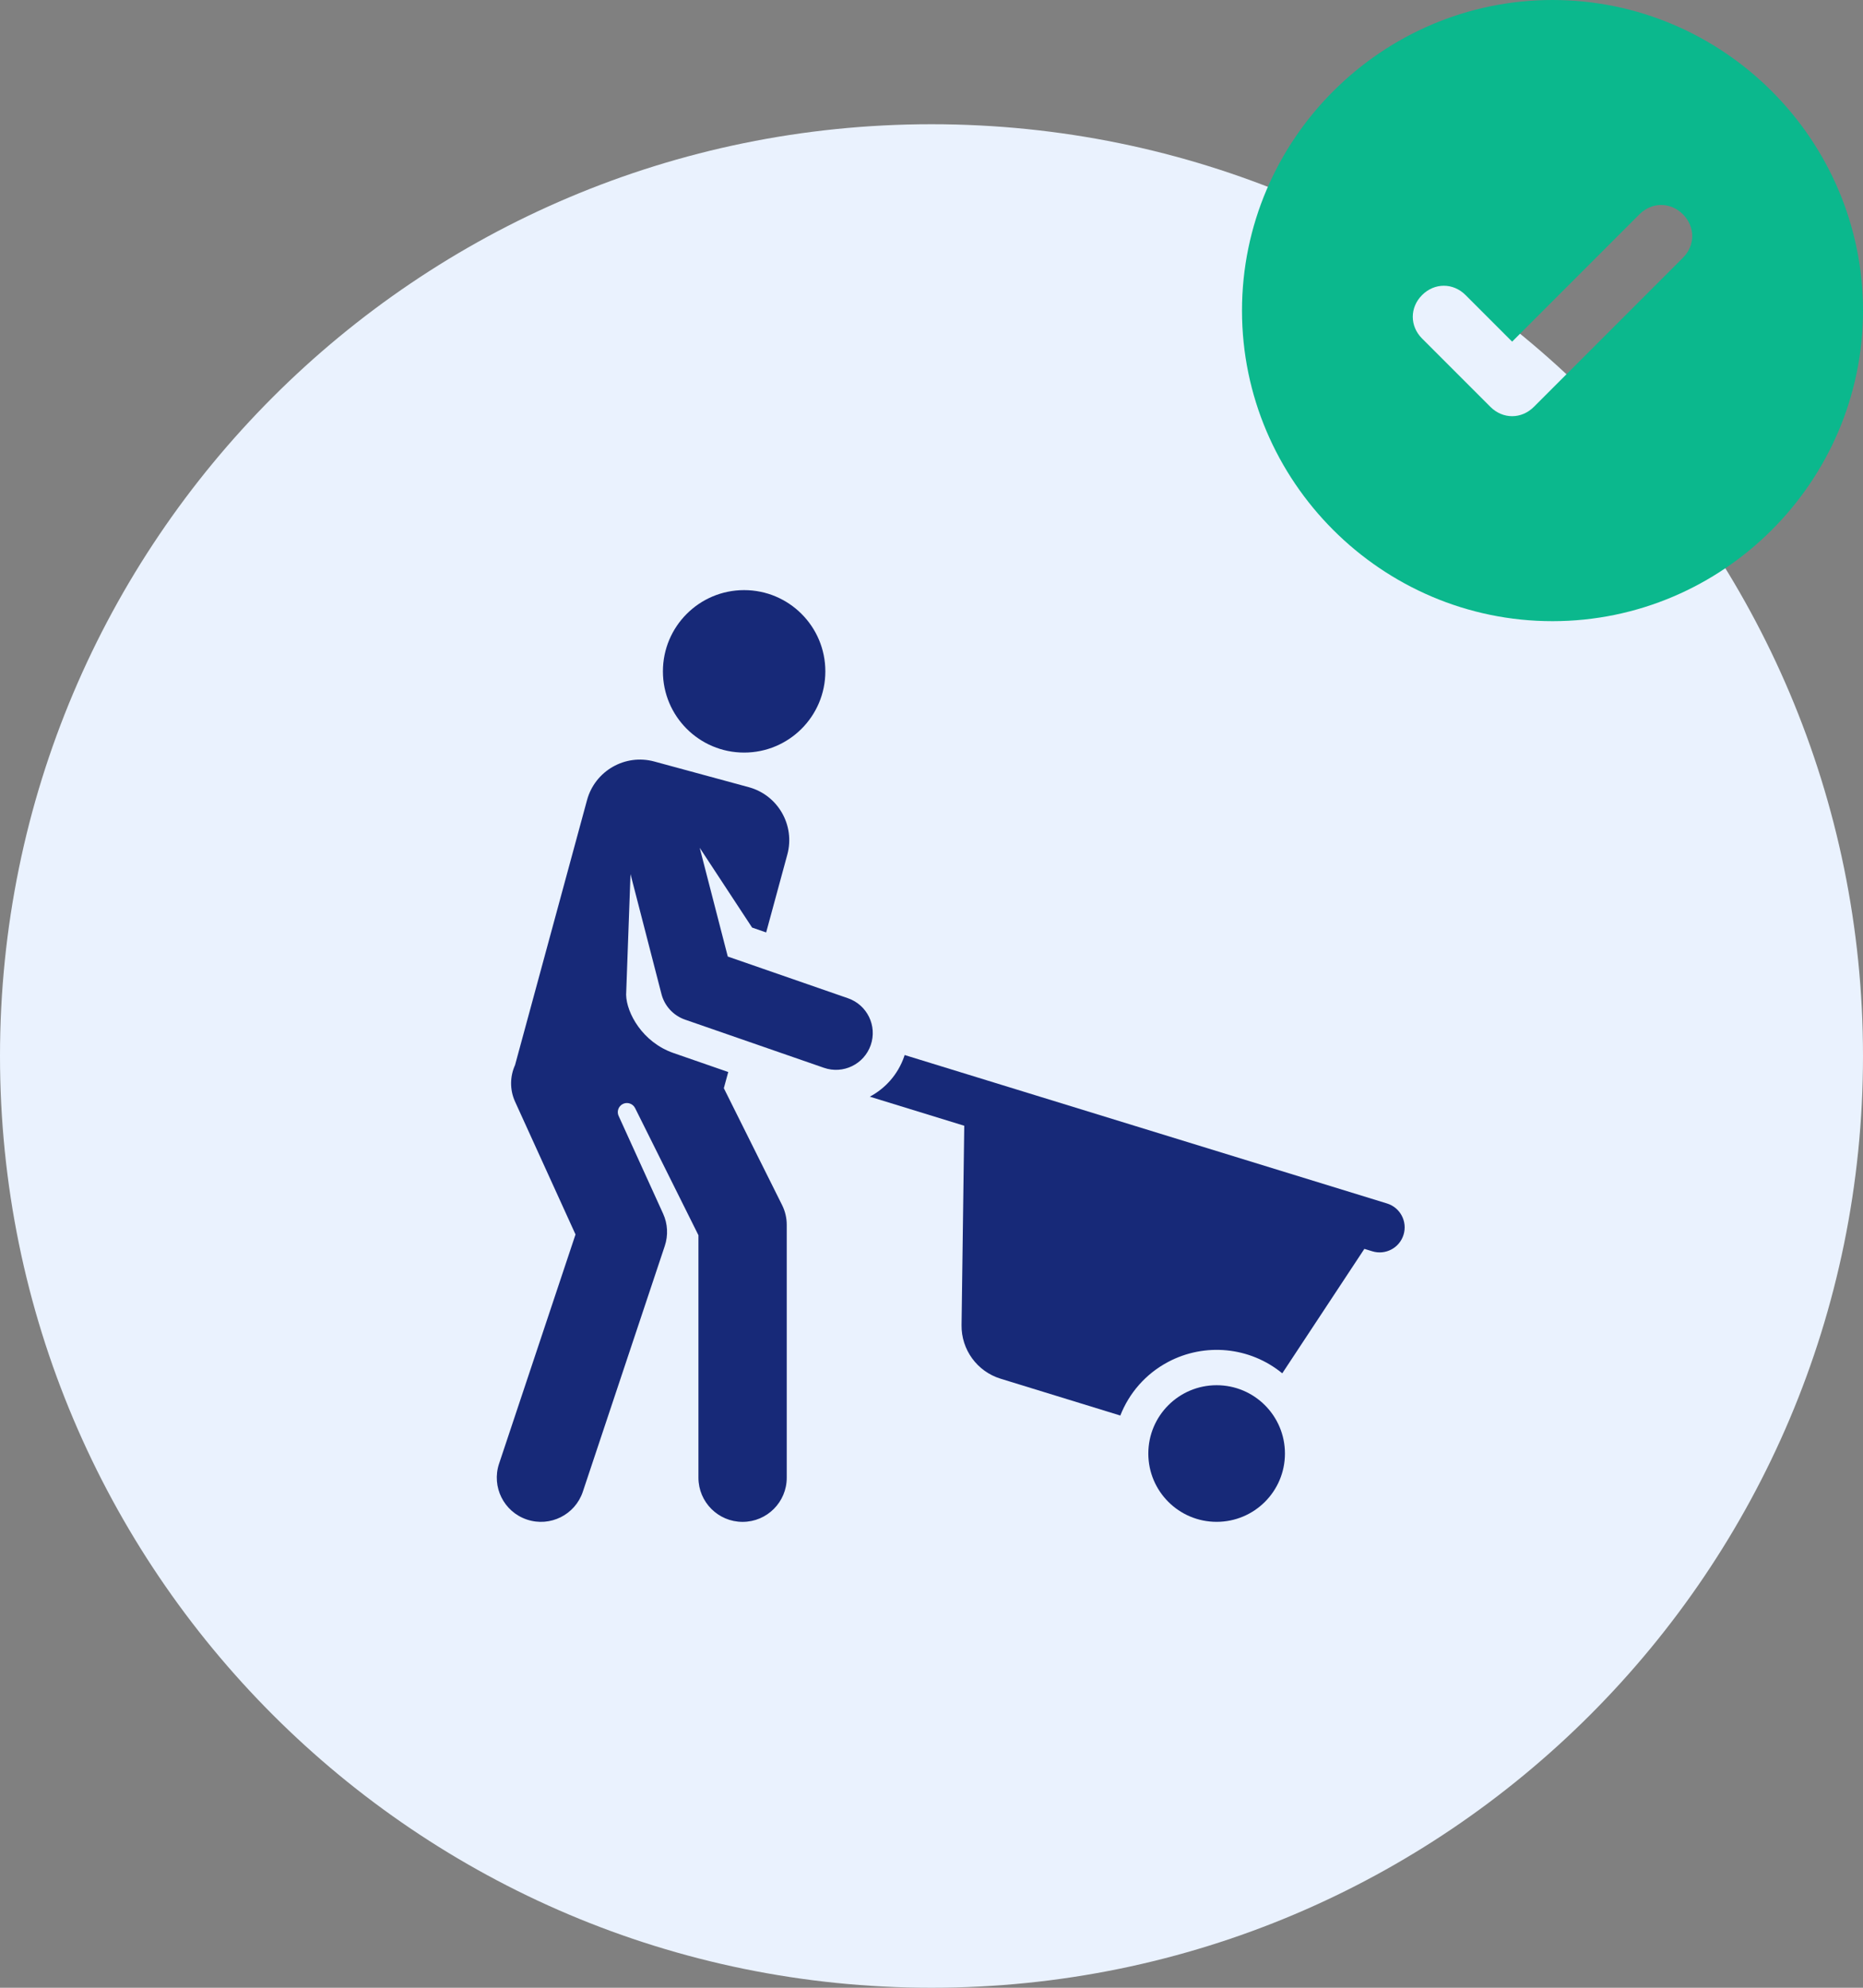
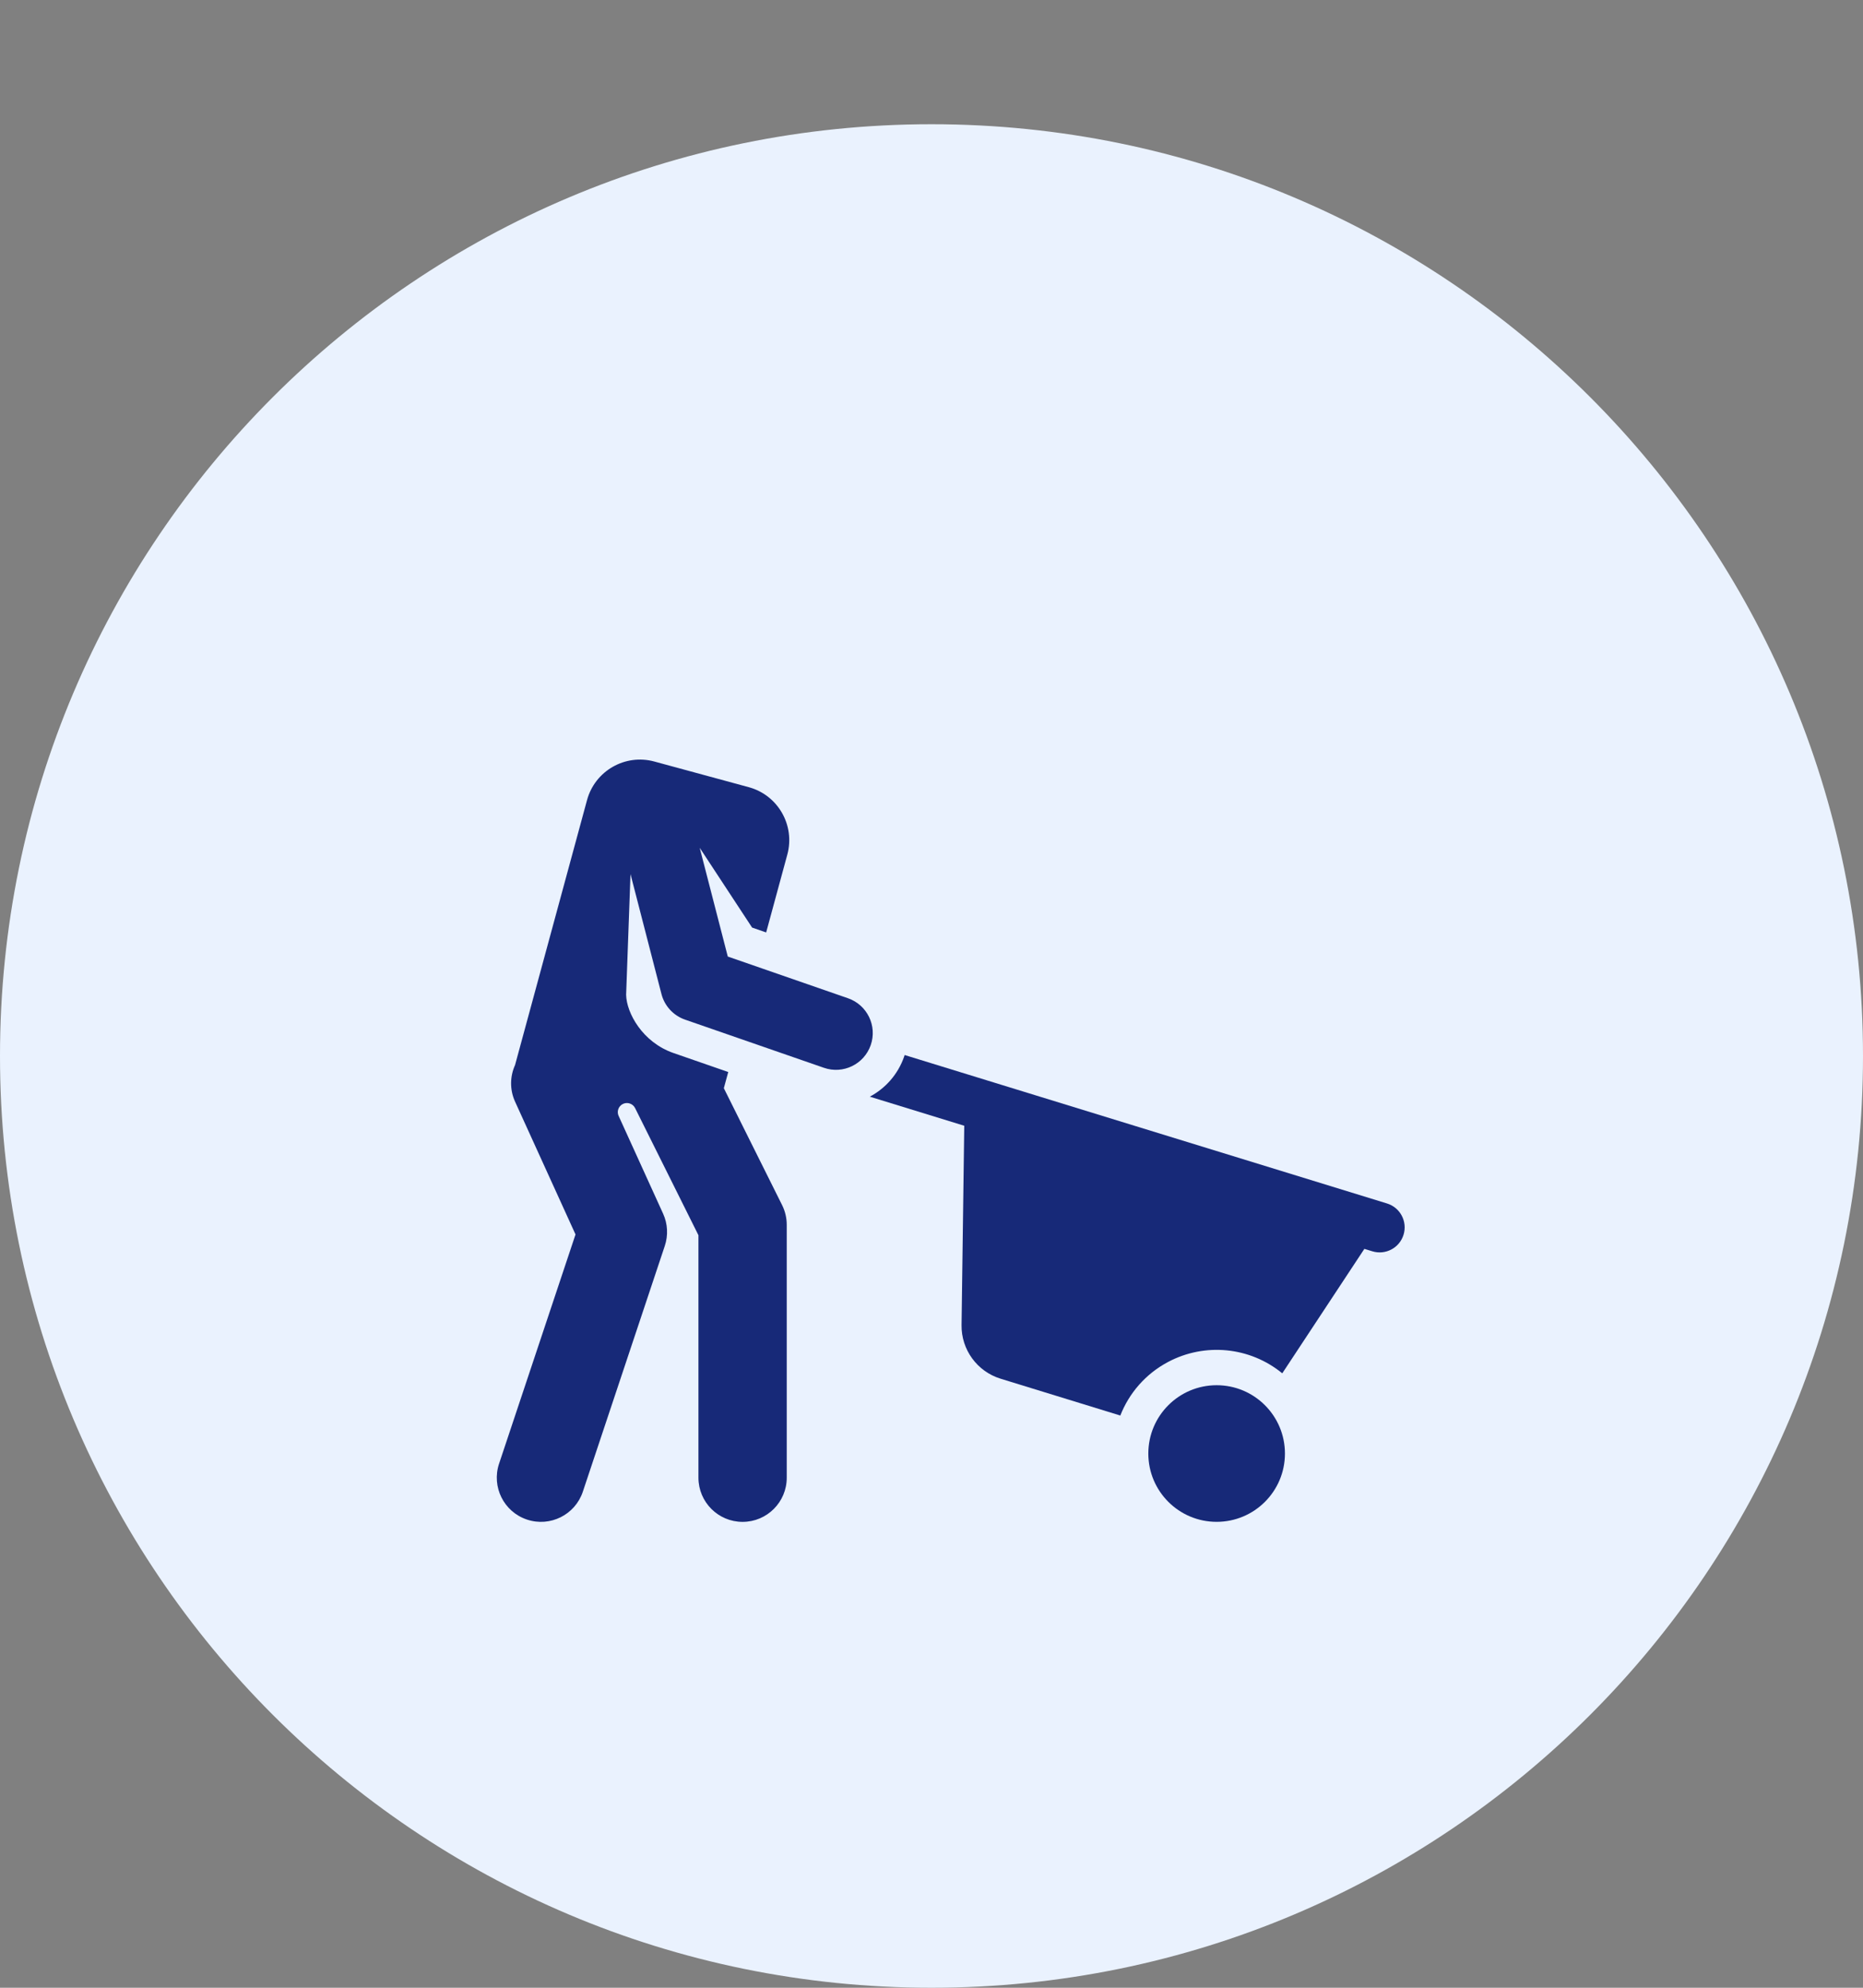
<svg xmlns="http://www.w3.org/2000/svg" width="60" height="64" viewBox="0 0 60 64" fill="none">
  <rect x="0" y="0" width="60" height="64" fill="#808080" stroke="none" />
  <g clip-path="url(#clip0_1743_109)">
    <path d="M30 64C46.569 64 60 50.569 60 34C60 17.431 46.569 4 30 4C13.431 4 0 17.431 0 34C0 50.569 13.431 64 30 64Z" fill="#EAF2FE" />
-     <path d="M50 0C44.5 0 40 4.5 40 10C40 15.5 44.5 20 50 20C55.5 20 60 15.5 60 10C60 4.5 55.5 0 50 0ZM54.2 8.3L49.4 13.1C49 13.5 48.4 13.5 48 13.1L45.8 10.9C45.4 10.5 45.4 9.9 45.8 9.5C46.2 9.1 46.8 9.1 47.2 9.5L48.7 11L52.8 6.9C53.2 6.5 53.8 6.5 54.2 6.9C54.6 7.3 54.6 7.9 54.2 8.3Z" fill="#0BB88D" />
    <path d="M44.669 38.748L29.135 33.969C29.129 33.987 29.124 34.004 29.118 34.022C28.921 34.588 28.519 35.041 28.013 35.31L31.055 36.246L30.968 42.664C30.957 43.455 31.469 44.157 32.224 44.39L36.081 45.576C36.362 44.86 36.89 44.237 37.622 43.85C38.802 43.225 40.251 43.36 41.297 44.217L43.941 40.21L44.196 40.288C44.619 40.419 45.072 40.182 45.203 39.755C45.334 39.329 45.095 38.879 44.669 38.748Z" fill="#172978" />
    <path d="M39.183 48.999C40.398 48.999 41.383 48.015 41.383 46.8C41.383 45.585 40.398 44.6 39.183 44.6C37.968 44.6 36.983 45.585 36.983 46.8C36.983 48.015 37.968 48.999 39.183 48.999Z" fill="#172978" />
-     <path d="M23.965 24.231C25.41 24.231 26.581 23.06 26.581 21.616C26.581 20.171 25.41 19 23.965 19C22.521 19 21.35 20.171 21.35 21.616C21.35 23.06 22.521 24.231 23.965 24.231Z" fill="#172978" />
    <path d="M28.043 33.649C28.257 33.031 27.93 32.356 27.311 32.141L23.439 30.798L22.535 27.297L24.222 29.865L24.675 30.022L25.357 27.513C25.612 26.572 25.056 25.601 24.115 25.345L21.074 24.519C20.132 24.263 19.162 24.819 18.906 25.761L16.588 34.291C16.425 34.652 16.411 35.078 16.587 35.467L18.535 39.746L16.073 47.127C15.825 47.873 16.227 48.678 16.972 48.926C17.716 49.175 18.522 48.774 18.771 48.028L21.41 40.116C21.524 39.775 21.505 39.404 21.356 39.077L19.924 35.93C19.876 35.827 19.893 35.705 19.967 35.618C20.041 35.531 20.158 35.495 20.268 35.525C20.349 35.547 20.416 35.602 20.454 35.677L22.494 39.771V47.578C22.494 48.363 23.131 49 23.916 49C24.702 49 25.338 48.363 25.338 47.578V39.436C25.338 39.216 25.287 38.999 25.189 38.802L23.312 35.037L23.454 34.516L21.689 33.904C20.692 33.558 20.178 32.615 20.165 32.03L20.306 28.143L21.303 32.005C21.402 32.39 21.687 32.699 22.062 32.829L26.535 34.38C27.152 34.595 27.828 34.268 28.043 33.649Z" fill="#172978" />
  </g>
  <defs>
    <clipPath id="clip0_1743_109">
      <rect width="60" height="64" fill="white" />
    </clipPath>
  </defs>
</svg>